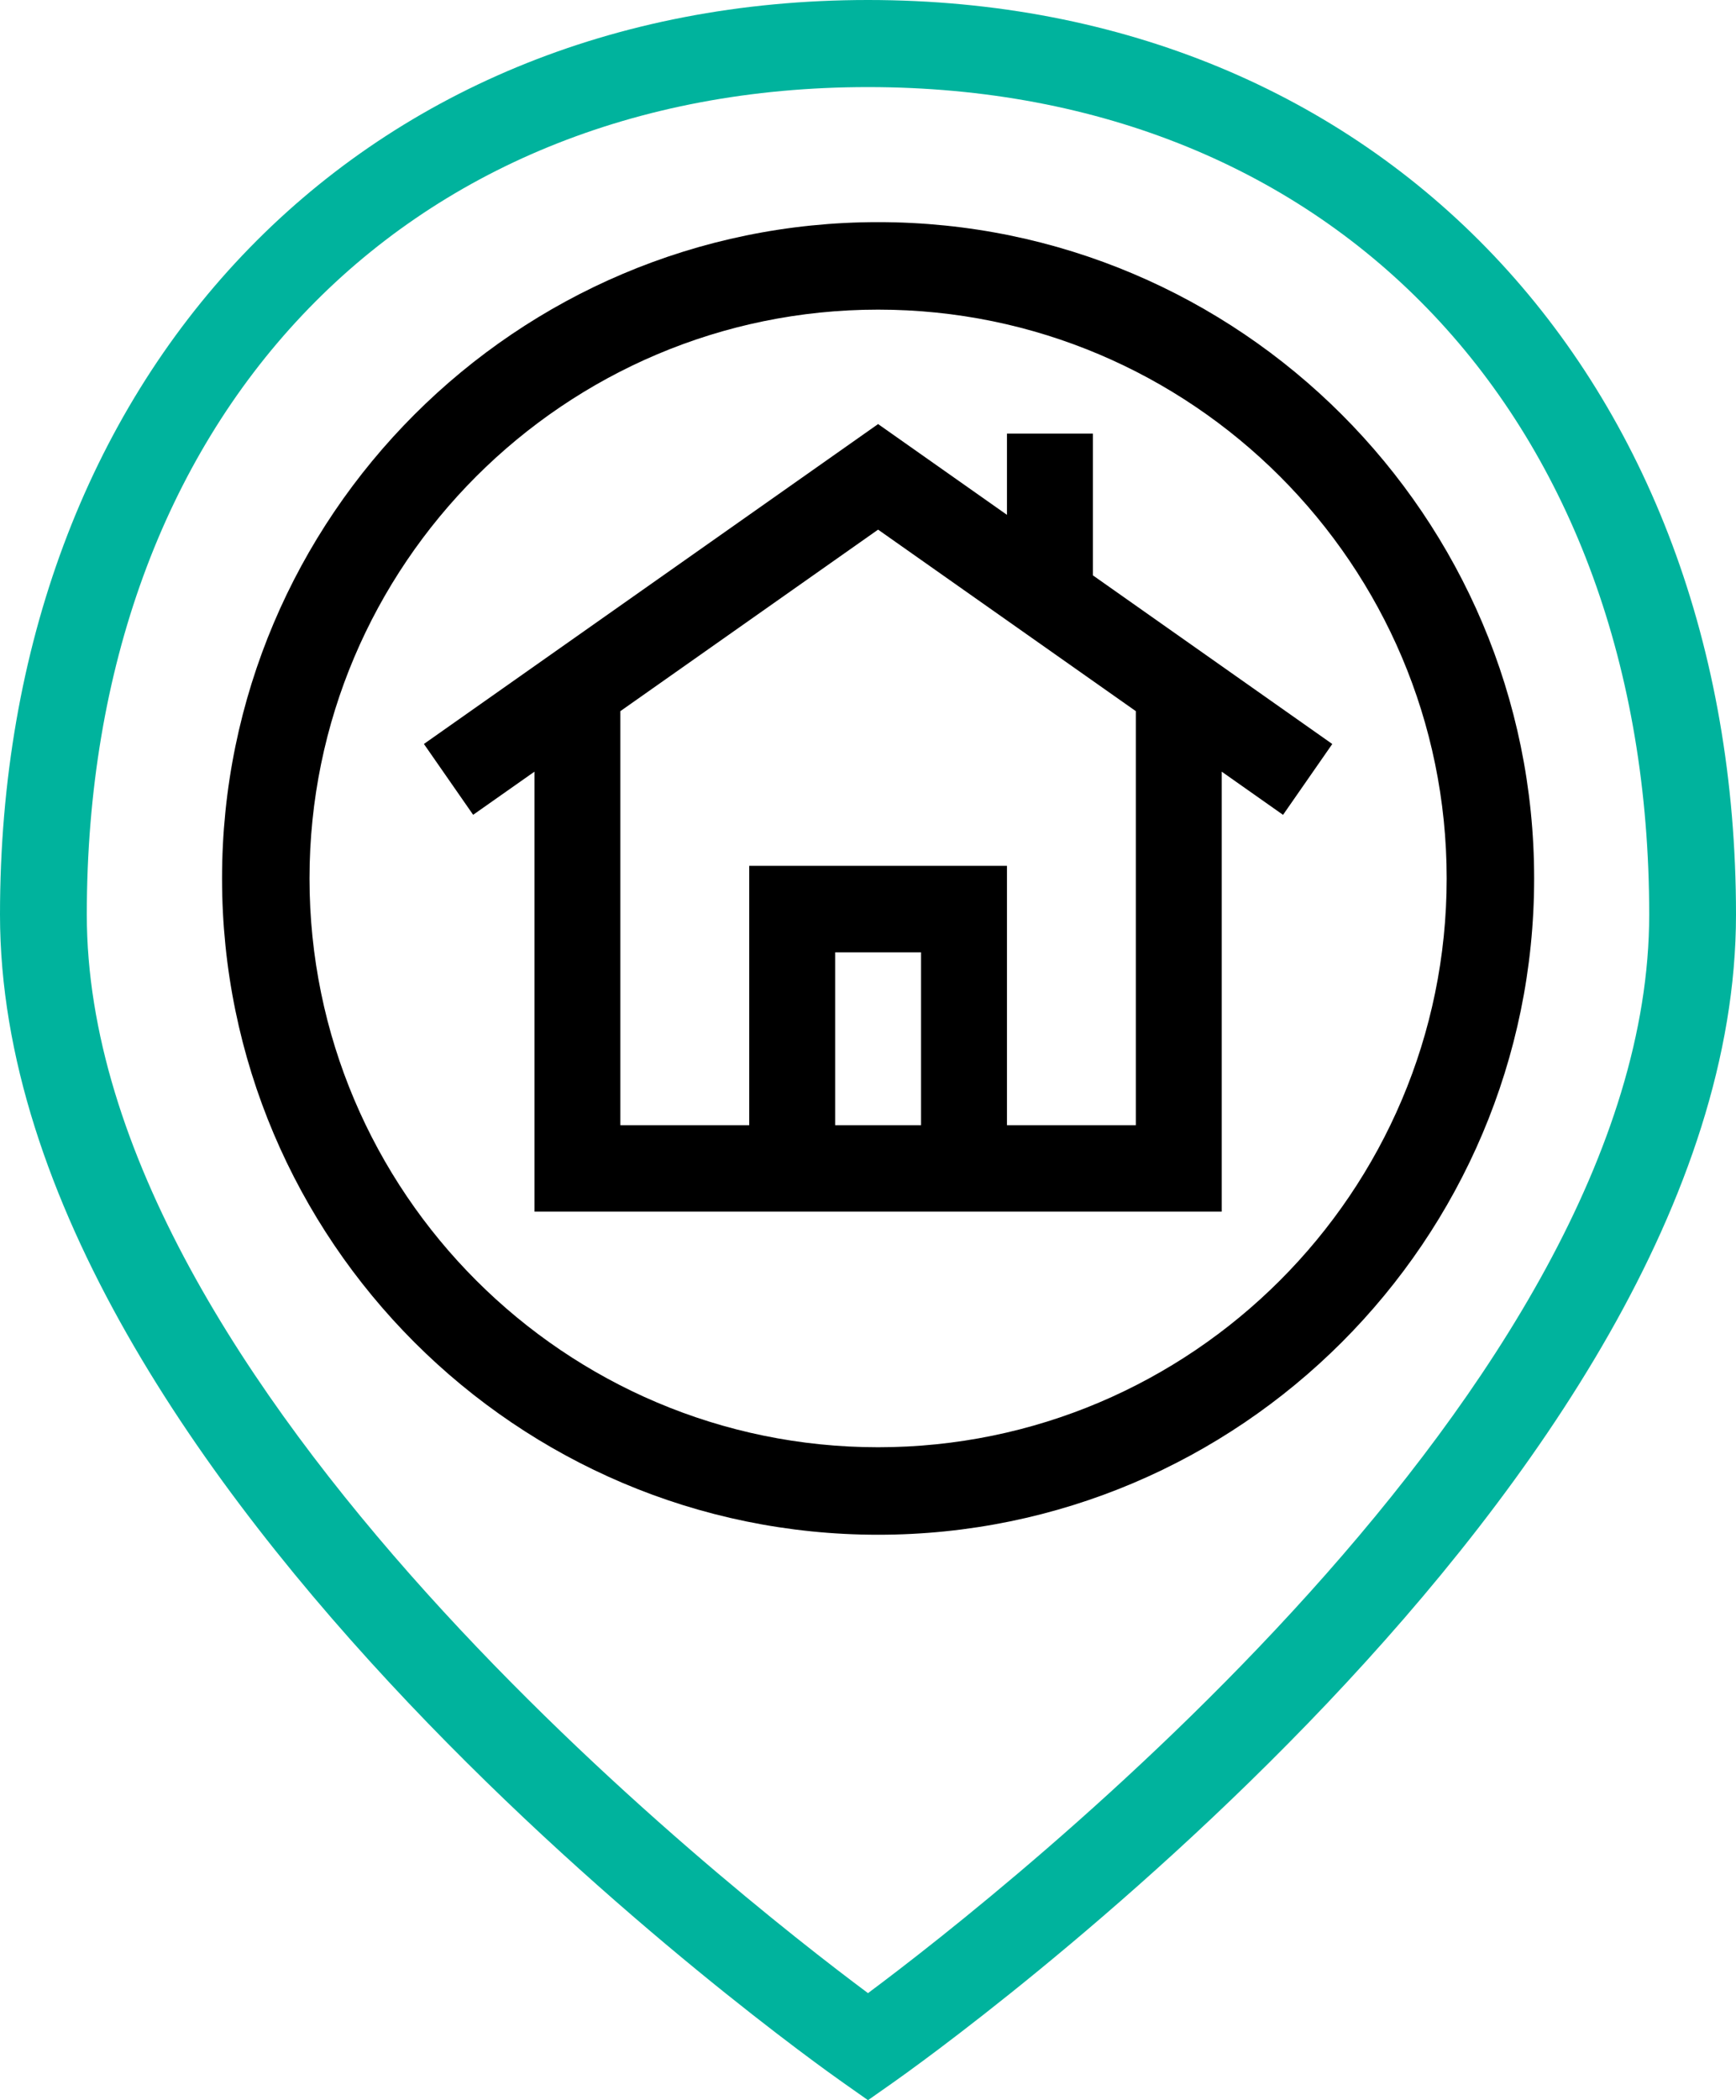
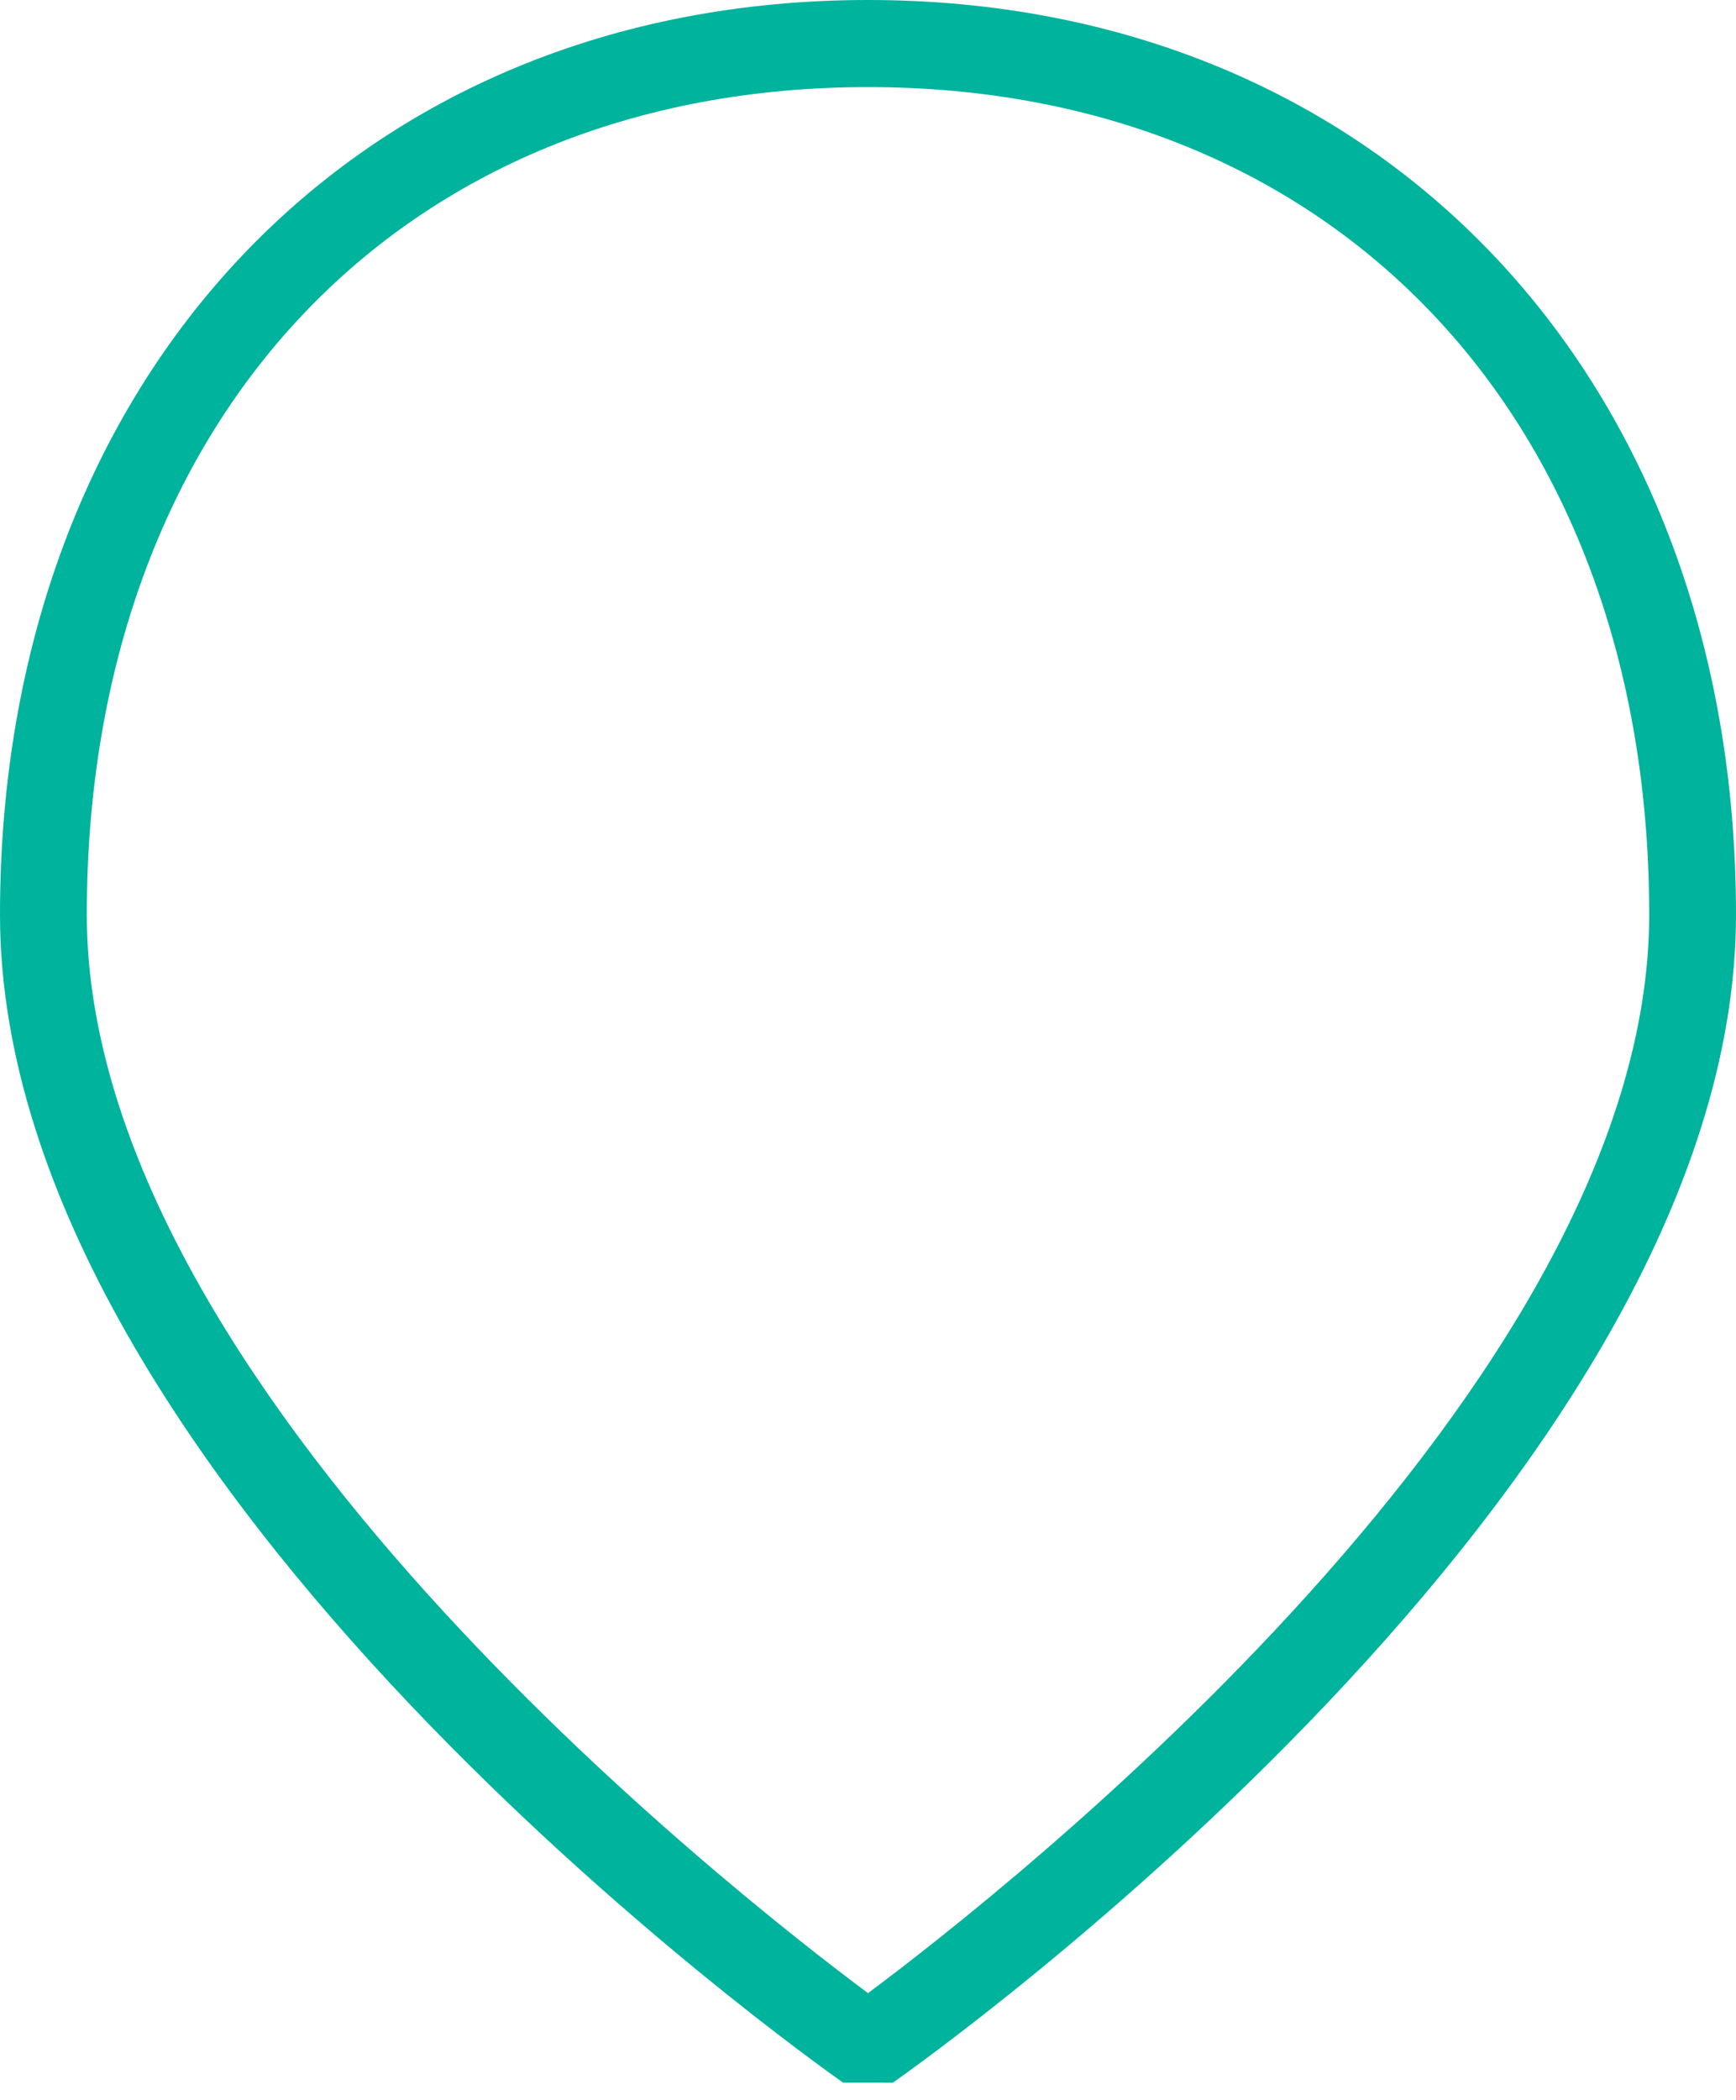
<svg xmlns="http://www.w3.org/2000/svg" width="86px" height="104px" viewBox="0 0 86 104" version="1.1">
  <title>icon anschrift</title>
  <desc>Created with Sketch.</desc>
  <g id="Page-1" stroke="none" stroke-width="1" fill="none" fill-rule="evenodd">
    <g id="ambulant_kontakt" transform="translate(-177, -292)" fill-rule="nonzero">
      <g id="icon-anschrift" transform="translate(177, 292)">
-         <path d="M41.768,103.133 L43,104 L44.232,103.135 C45.937,101.936 86,73.486 86,45.291 C86,18.626 68.316,0 43,0 C17.684,0 0,18.626 0,45.291 C0,73.486 40.063,101.936 41.768,103.133 Z M43,4.313 C66.149,4.313 81.7,20.782 81.7,45.291 C81.7,68.627 49.734,93.682 43,98.699 C36.264,93.684 4.3,68.645 4.3,45.291 C4.3,20.782 19.851,4.313 43,4.313 Z" id="Shape" fill="#00B39D" />
-         <path d="M76,43.5 C76,25.579 61.42,11 43.5,11 C25.579,11 11,25.579 11,43.5 C11,61.42 25.579,76 43.5,76 C61.42,76 76,61.42 76,43.5 Z M15.333,43.5 C15.333,27.969 27.969,15.333 43.5,15.333 C59.031,15.333 71.667,27.969 71.667,43.5 C71.667,59.031 59.031,71.667 43.5,71.667 C27.969,71.667 15.333,59.033 15.333,43.5 Z" id="Shape" fill="#000000" />
-         <path d="M60.524,60 L60.524,38.213 L63.561,40.351 L66,36.843 L54.14,28.491 L54.14,21.473 L49.884,21.473 L49.884,25.495 L43.5,21 L21,36.841 L23.439,40.349 L26.476,38.213 L26.476,60 L60.524,60 Z M45.628,55.719 L41.372,55.719 L41.372,47.158 L45.628,47.158 L45.628,55.719 Z M56.268,35.216 L56.268,55.719 L49.884,55.719 L49.884,42.877 L37.116,42.877 L37.116,55.719 L30.732,55.719 L30.732,35.216 L43.5,26.227 L56.268,35.216 Z" id="Shape" fill="#000000" />
+         <path d="M41.768,103.133 L44.232,103.135 C45.937,101.936 86,73.486 86,45.291 C86,18.626 68.316,0 43,0 C17.684,0 0,18.626 0,45.291 C0,73.486 40.063,101.936 41.768,103.133 Z M43,4.313 C66.149,4.313 81.7,20.782 81.7,45.291 C81.7,68.627 49.734,93.682 43,98.699 C36.264,93.684 4.3,68.645 4.3,45.291 C4.3,20.782 19.851,4.313 43,4.313 Z" id="Shape" fill="#00B39D" />
      </g>
    </g>
  </g>
</svg>